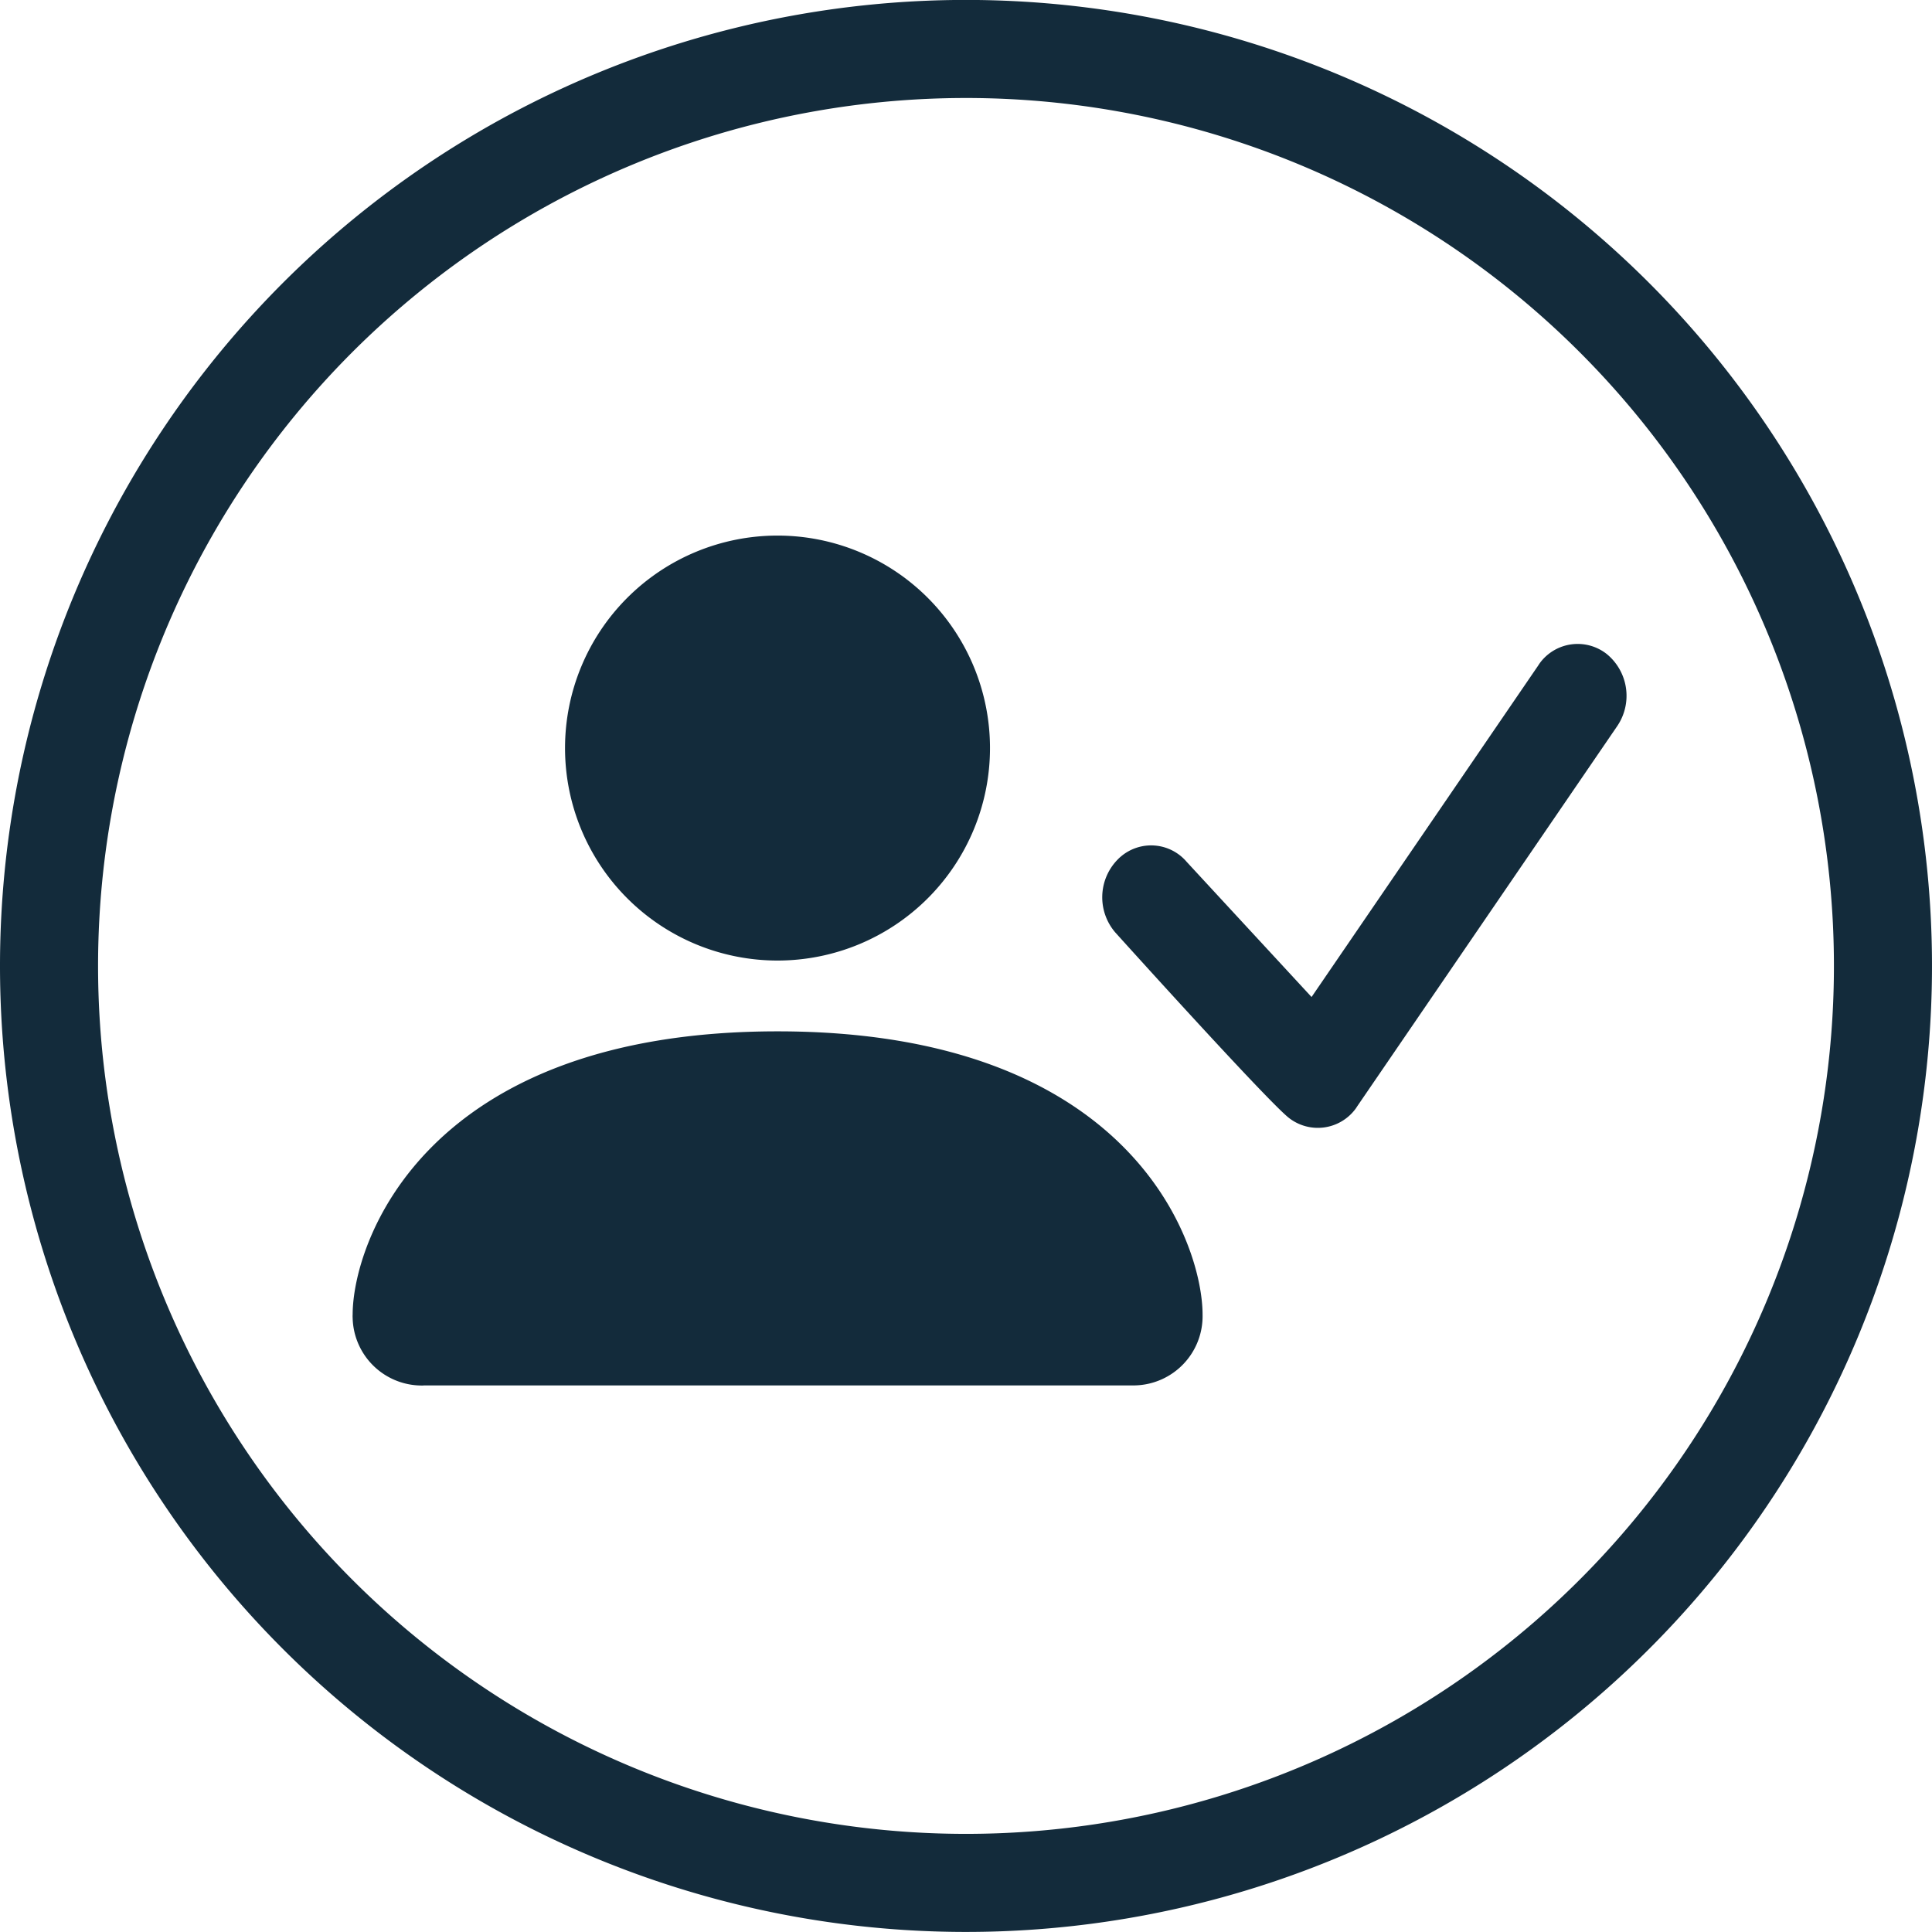
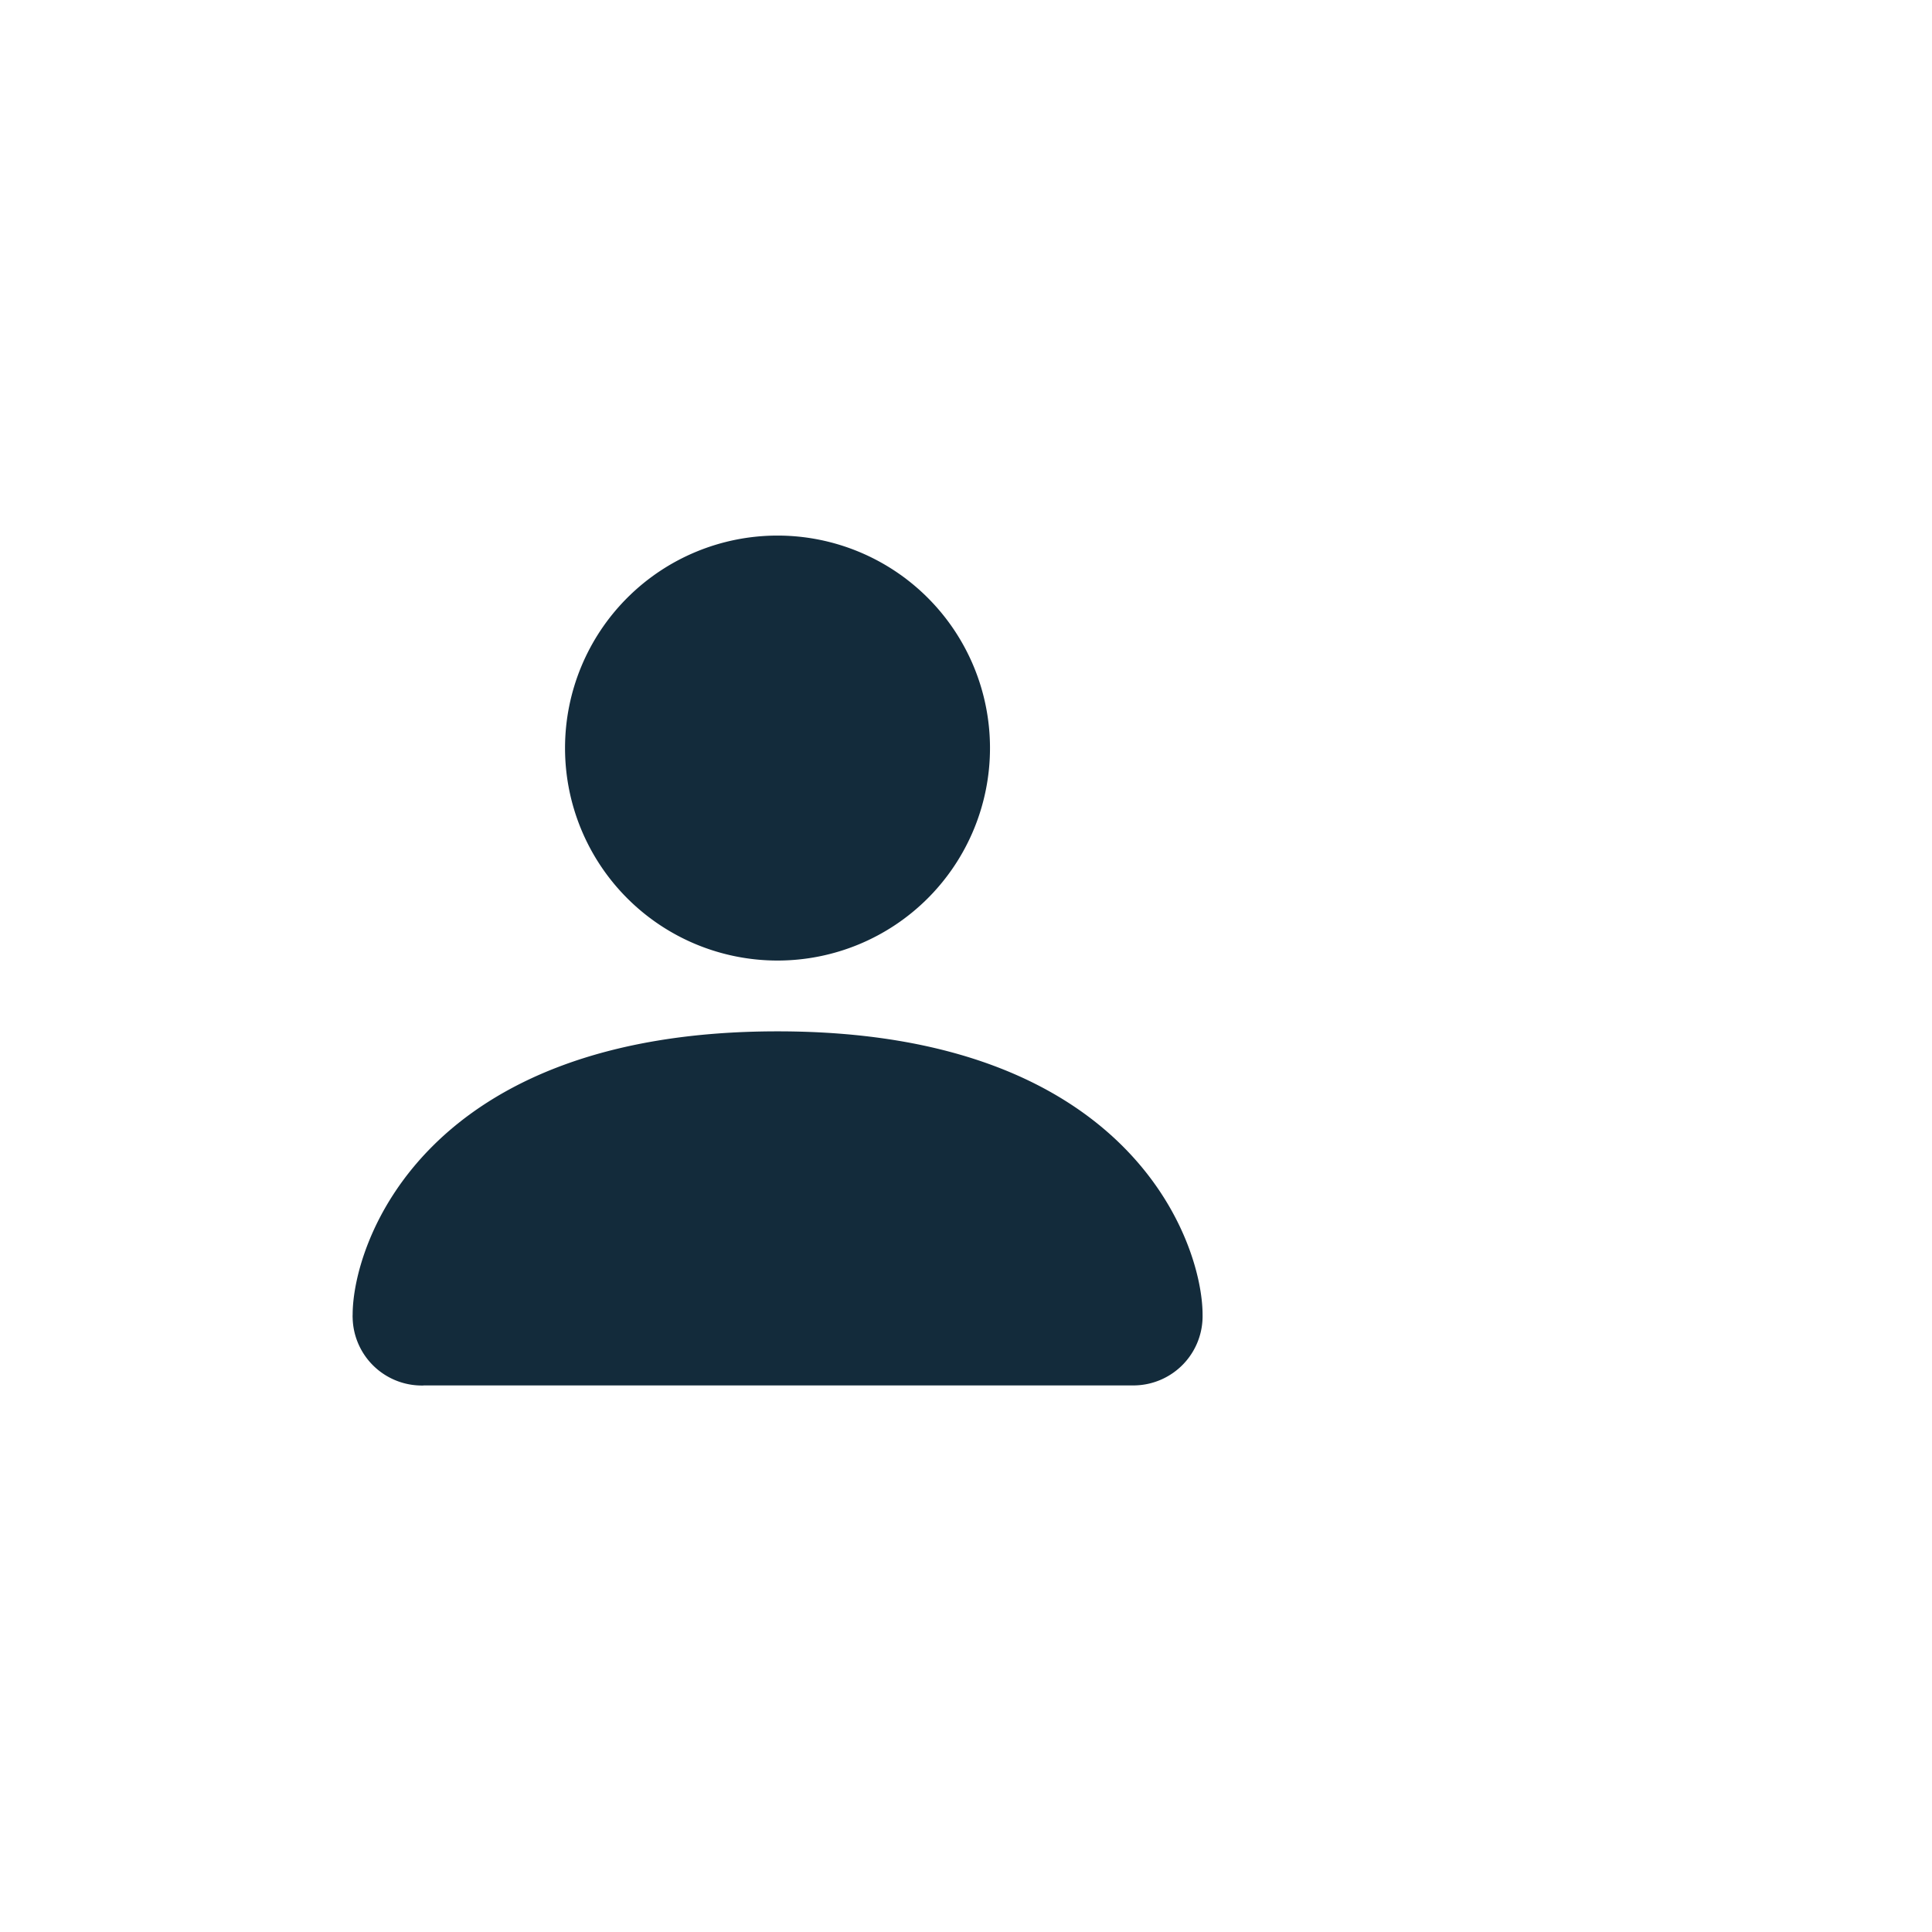
<svg xmlns="http://www.w3.org/2000/svg" id="Become_An_Authorized_Dealer_Icon" data-name="Become An Authorized Dealer Icon" width="59.102" height="59.102" viewBox="0 0 59.102 59.102">
  <defs>
    <clipPath id="clip-path">
      <rect id="Rectangle_850" data-name="Rectangle 850" width="59.102" height="59.102" transform="translate(0 0)" fill="none" />
    </clipPath>
  </defs>
  <g id="Group_6026" data-name="Group 6026" clip-path="url(#clip-path)">
-     <path id="Path_4188" data-name="Path 4188" d="M29.551,57.6A28.051,28.051,0,1,0,1.5,29.55,28.051,28.051,0,0,0,29.551,57.6Z" fill="none" stroke="#132b3b" stroke-width="3" />
-     <path id="Path_4189" data-name="Path 4189" d="M49.143,20a1.437,1.437,0,0,0-2.015.254c-.024.032-.047.064-.069.1L40.122,30.5,36.3,26.363a1.426,1.426,0,0,0-2.009-.162,1.088,1.088,0,0,0-.1.093,1.649,1.649,0,0,0-.066,2.239s4.642,5.151,5.308,5.668a1.436,1.436,0,0,0,2.015-.255q.036-.046.069-.1l7.953-11.63A1.651,1.651,0,0,0,49.143,20Z" fill="#132b3b" />
+     <path id="Path_4188" data-name="Path 4188" d="M29.551,57.6Z" fill="none" stroke="#132b3b" stroke-width="3" />
    <path id="Path_4190" data-name="Path 4190" d="M12.953,42.384a2.117,2.117,0,0,1-2.165-2.069.785.785,0,0,1,0-.1c0-2.166,2.165-8.665,13-8.665s13,6.5,13,8.665a2.118,2.118,0,0,1-2.069,2.166H12.953Zm10.832-13a6.5,6.5,0,1,0-6.5-6.5,6.5,6.5,0,0,0,6.5,6.5" fill="#132b3b" fill-rule="evenodd" />
  </g>
</svg>